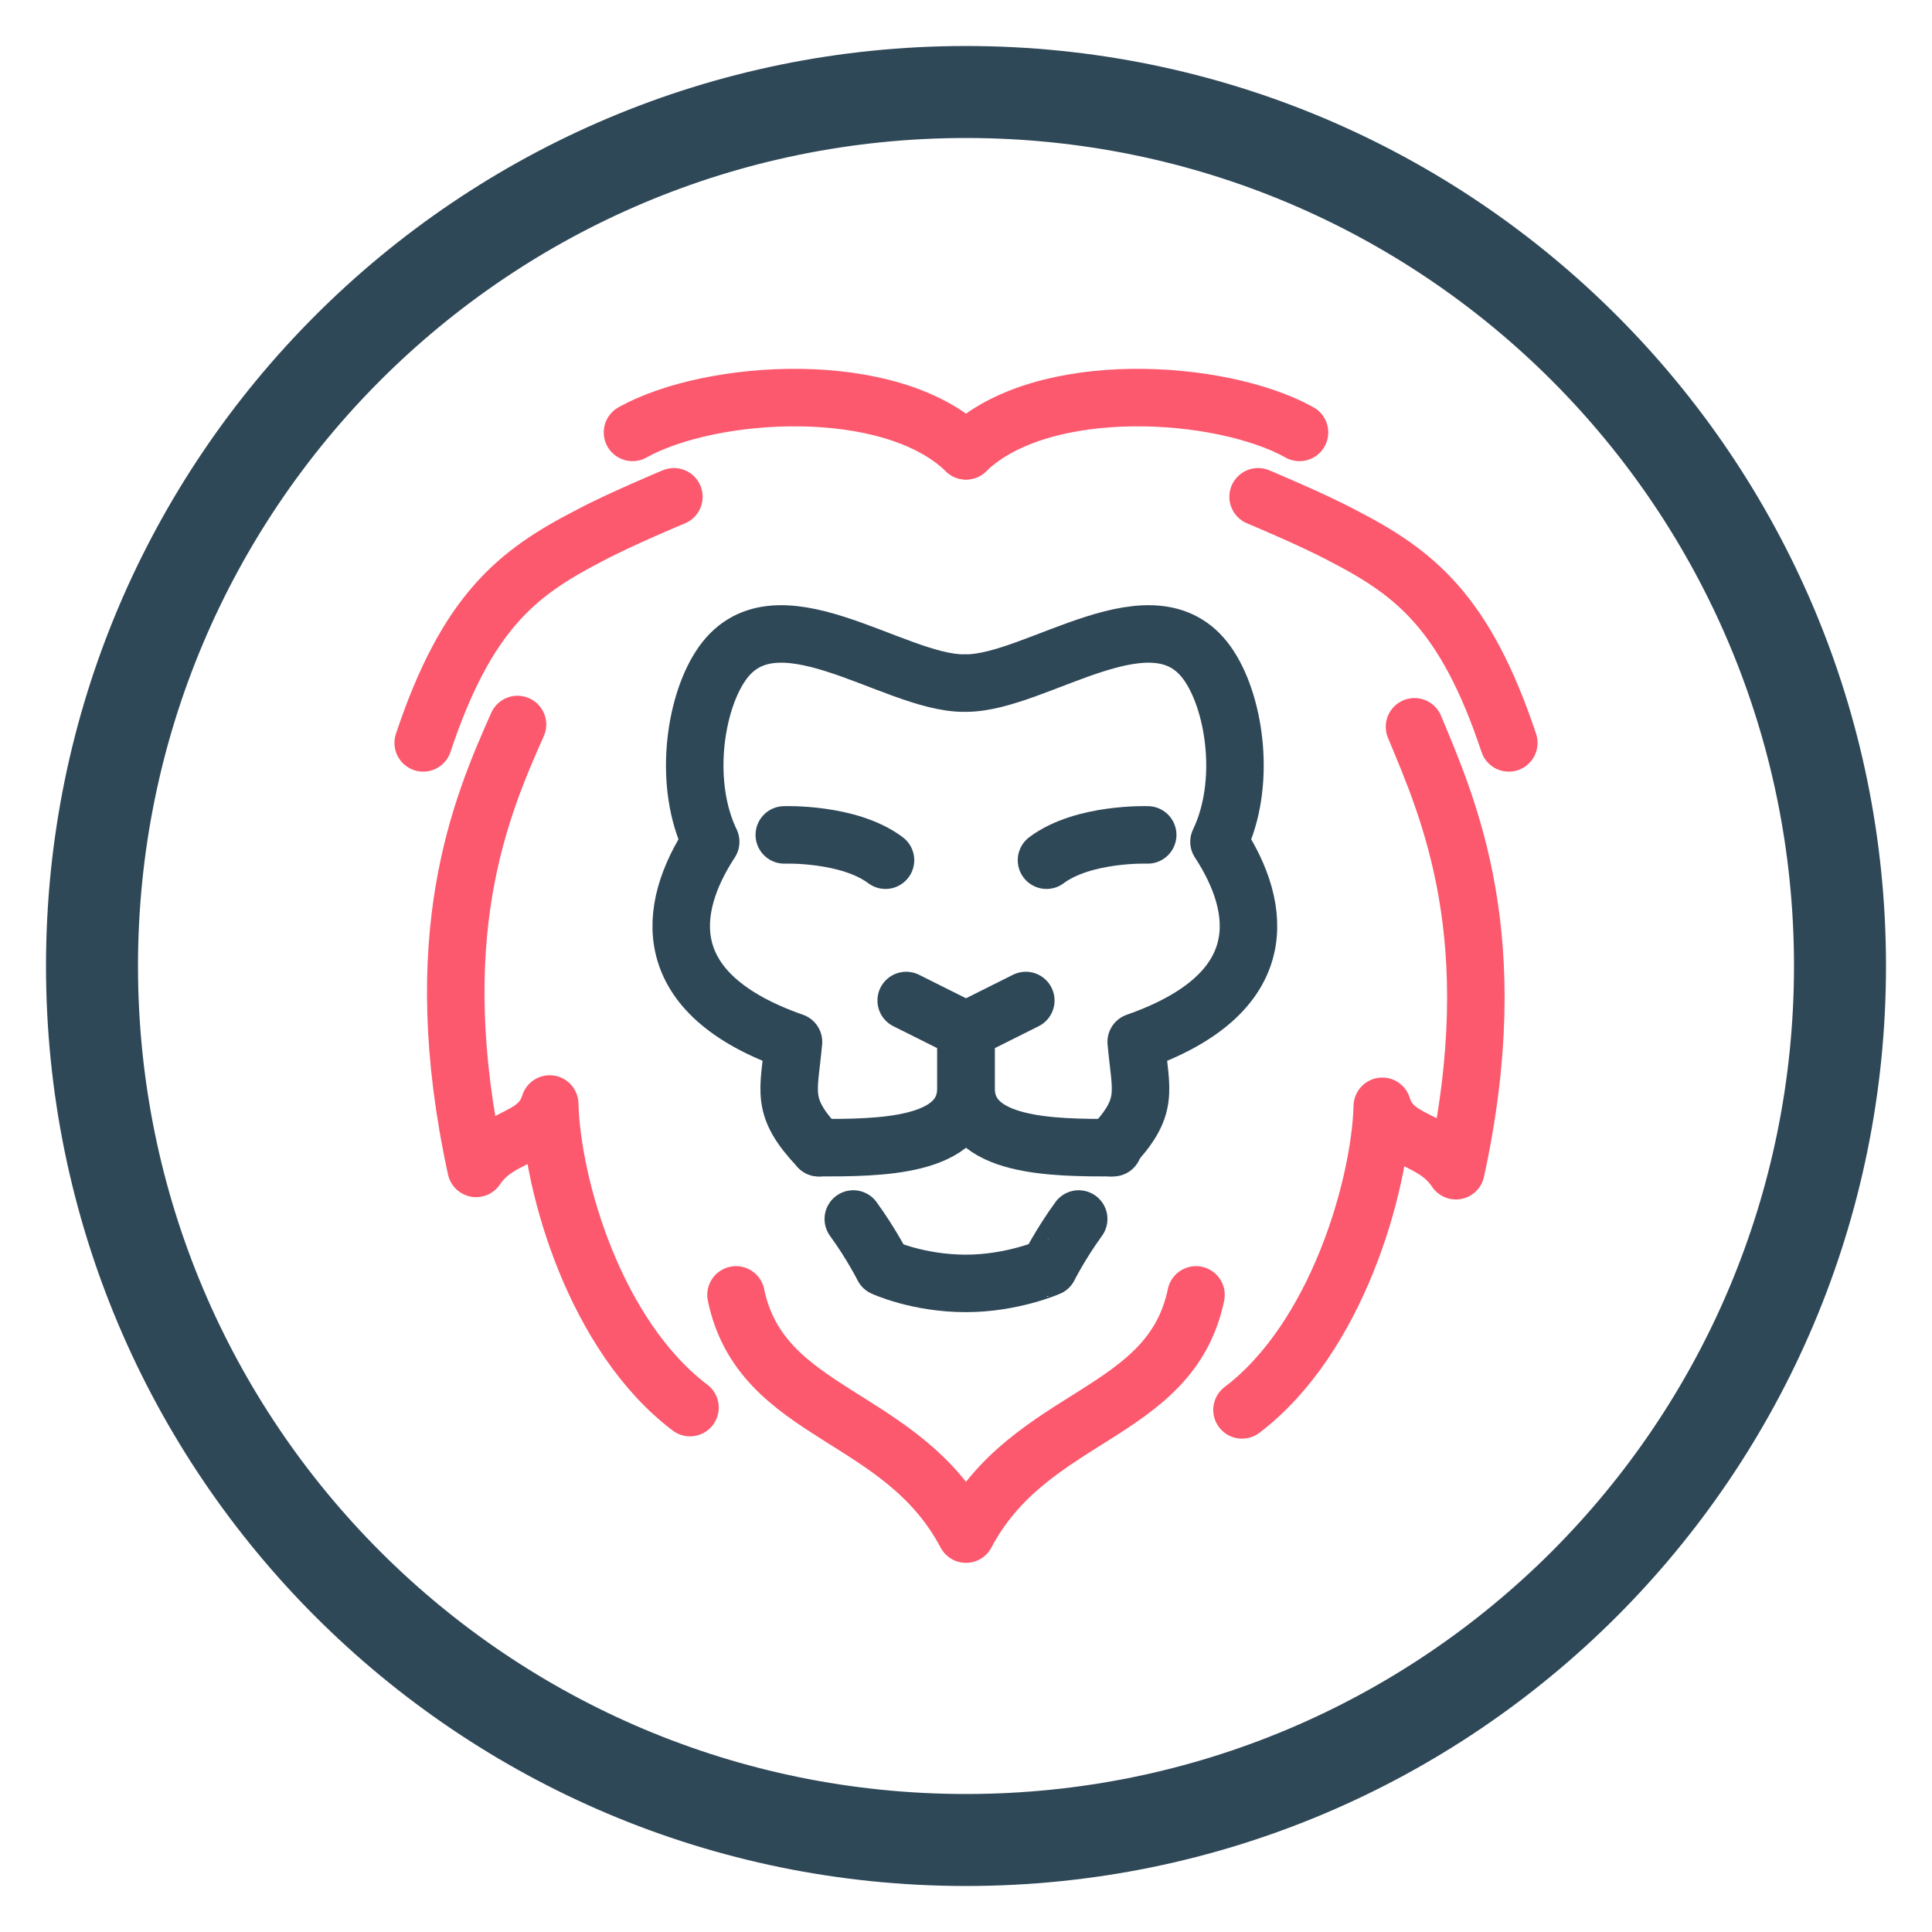
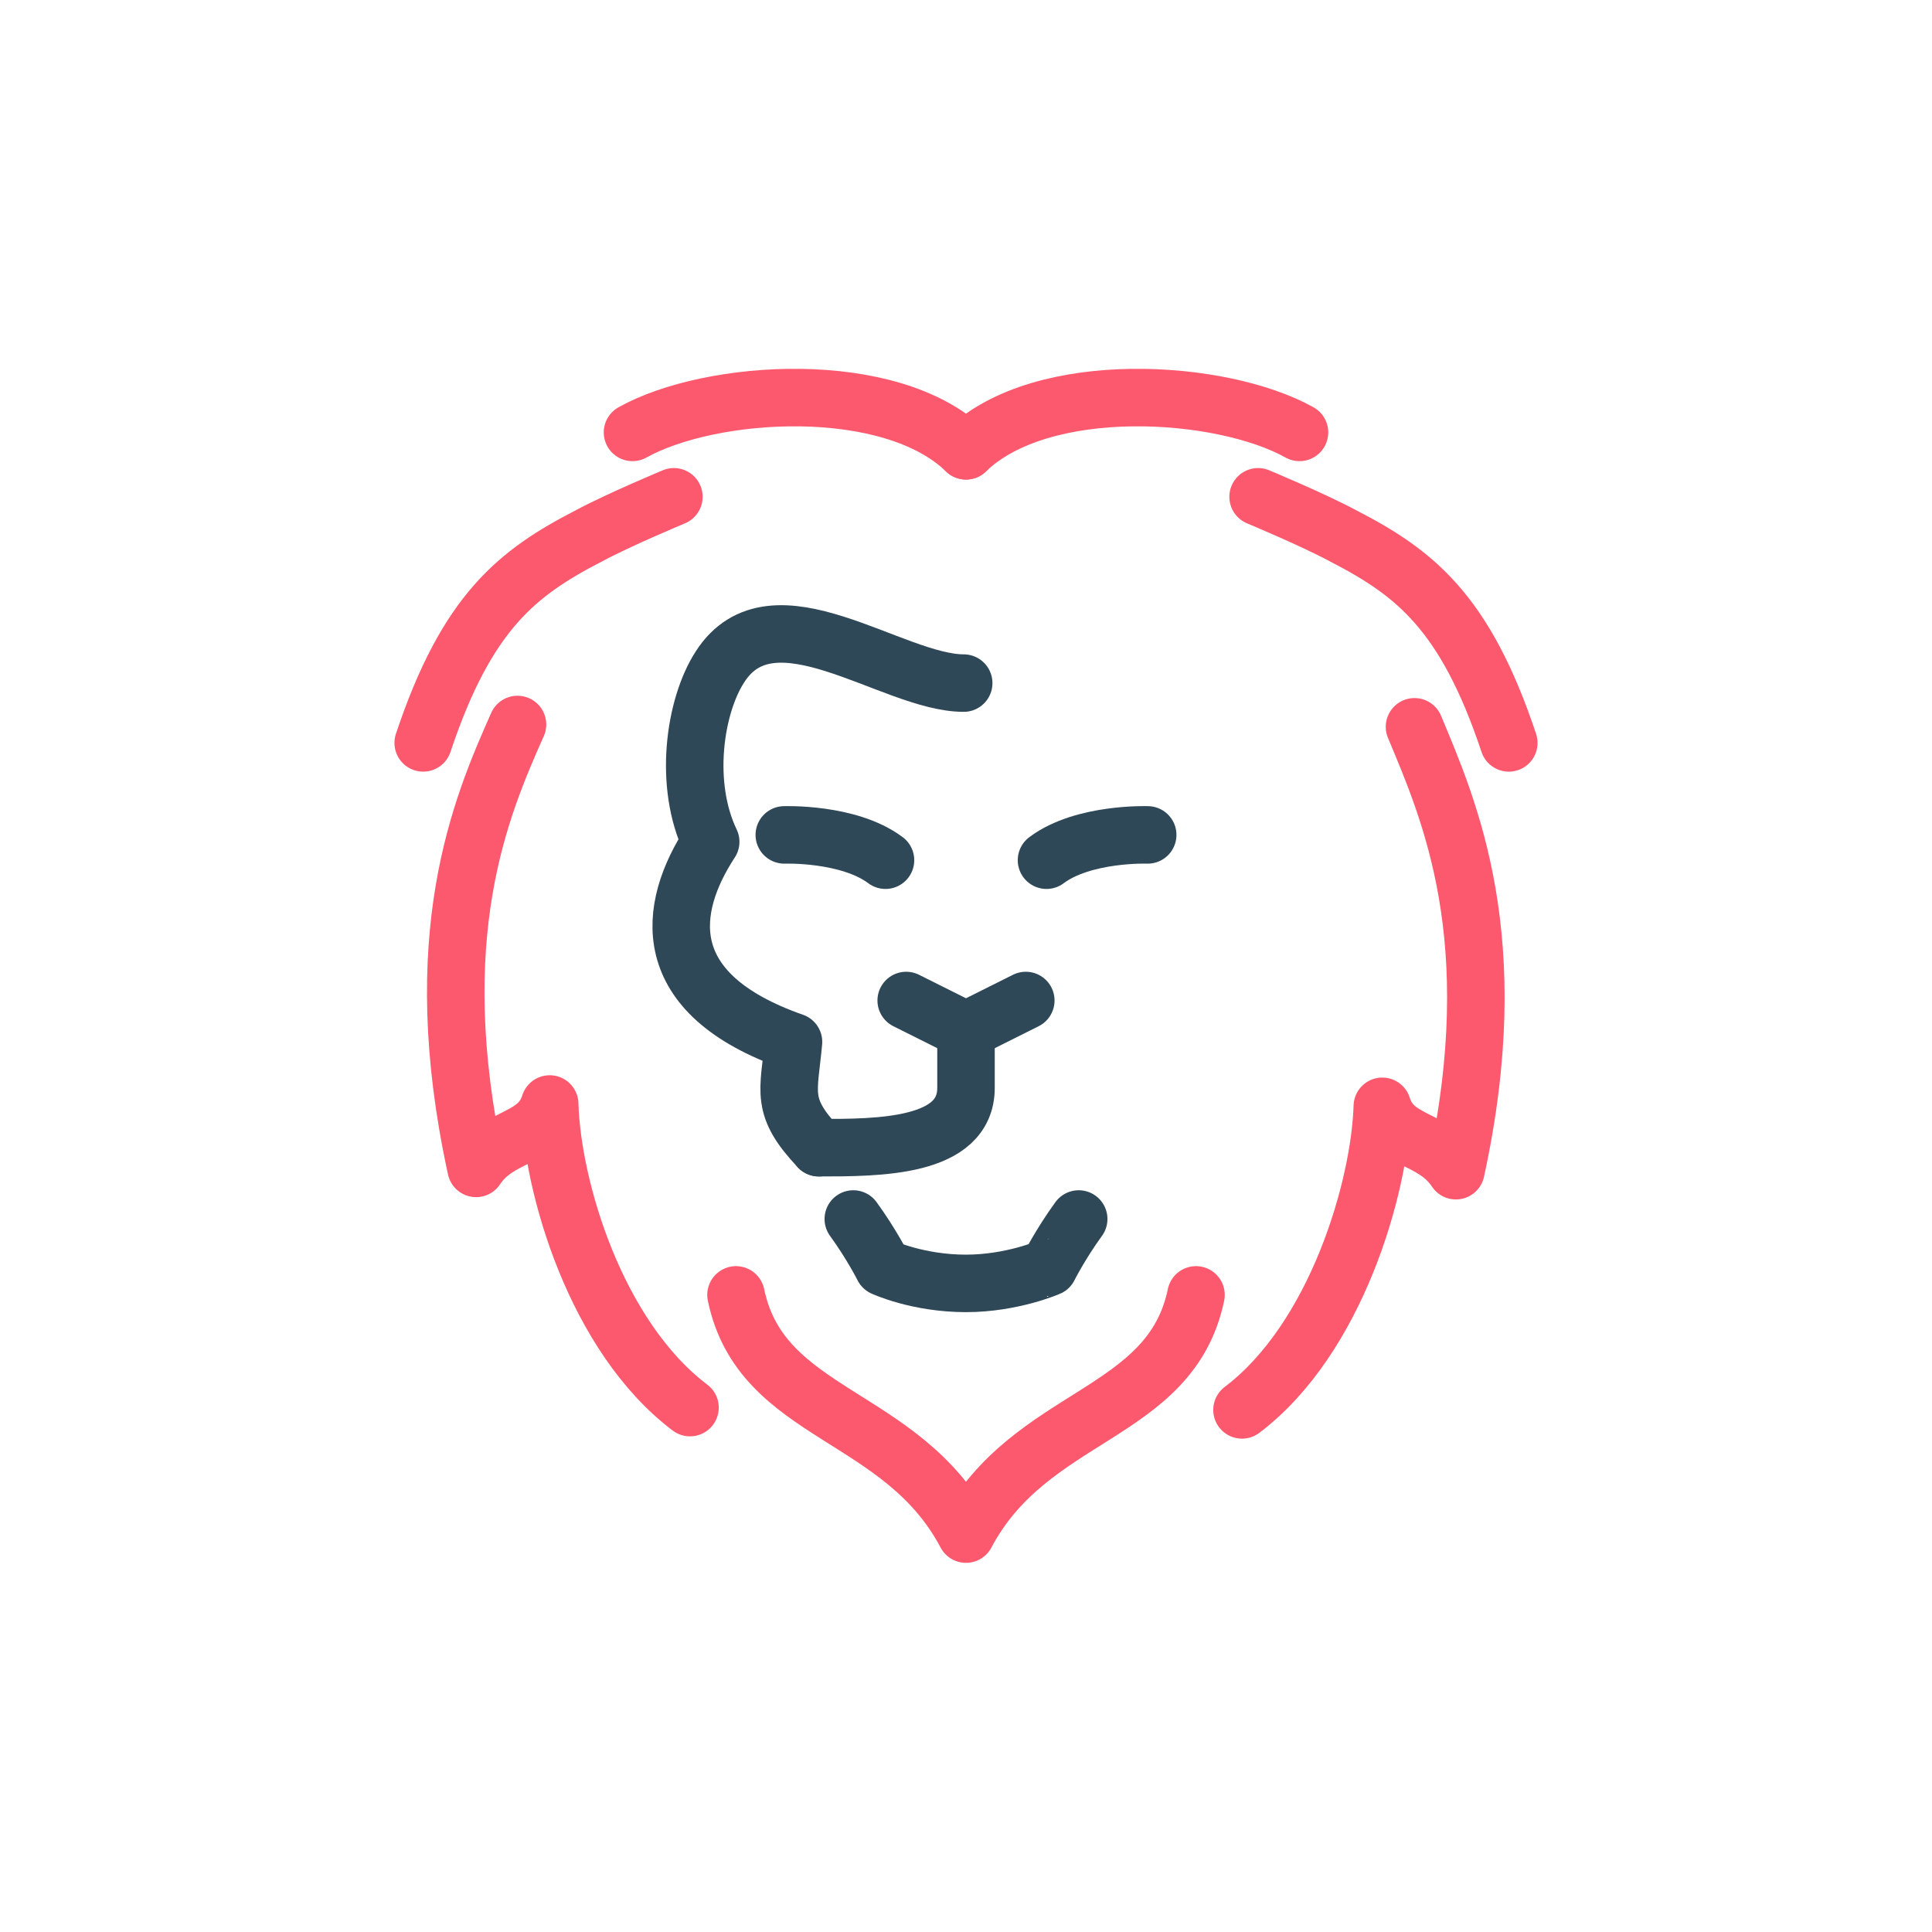
<svg xmlns="http://www.w3.org/2000/svg" version="1.1" x="0px" y="0px" viewBox="0 0 84 84" style="enable-background:new 0 0 84 84;" xml:space="preserve">
  <style type="text/css"> .st0{fill:none;stroke:#FC596E;stroke-width:2.5;stroke-linecap:round;stroke-linejoin:round;stroke-miterlimit:10;} .st1{fill:none;stroke:#2F4858;stroke-width:2.5;stroke-linecap:round;stroke-linejoin:round;stroke-miterlimit:10;} .st2{fill:#2F4858;} </style>
  <g id="Livello_1"> </g>
  <g id="cerchio">
    <g>
      <path class="st0" d="M29.3,21.6c0,0-2.4,1-3.7,1.7c-3.1,1.6-5.3,3.3-7.2,9 M42,19.6c-3.3-3.2-11.1-2.7-14.5-0.8" />
      <path class="st0" d="M54.7,21.6c0,0,2.4,1,3.7,1.7c3.1,1.6,5.3,3.3,7.2,9 M42,19.6c3.3-3.2,11.1-2.7,14.5-0.8" />
      <path class="st0" d="M54,61.3c4.1-3.1,6-9.7,6.1-13.2c0.5,1.6,2.2,1.3,3.2,2.8c2.2-10.1-0.3-15.7-1.8-19.3" />
      <path class="st0" d="M32,56.3c1.1,5.3,7.2,5.1,10,10.4c2.8-5.3,8.9-5.1,10-10.4" />
      <path class="st0" d="M22.5,31.5c-1.6,3.6-4,9.2-1.8,19.3c1-1.5,2.7-1.2,3.2-2.8c0.1,3.6,2,10.1,6.1,13.2" />
      <path class="st1" d="M38.5,37.4c-1.6-1.2-4.4-1.1-4.4-1.1" />
      <path class="st1" d="M45.5,37.4c1.6-1.2,4.4-1.1,4.4-1.1" />
      <path class="st1" d="M35.6,49.9c2.6,0,6.4,0,6.4-2.6v-2.6" />
-       <path class="st1" d="M48.4,49.9c-2.6,0-6.4,0-6.4-2.6v-2.6" />
      <polyline class="st1" points="39.4,43.5 42,44.8 44.6,43.5 " />
      <path class="st1" d="M46.9,53c-0.8,1.1-1.3,2.1-1.3,2.1S44,55.8,42,55.8c-2.1,0-3.6-0.7-3.6-0.7s-0.5-1-1.3-2.1" />
      <path class="st1" d="M35.6,49.9c-1.7-1.8-1.3-2.4-1.1-4.6c-6-2.1-5.5-5.8-3.6-8.7c-1.2-2.5-0.7-5.9,0.4-7.6 c2.3-3.6,7.5,0.7,10.6,0.7" />
-       <path class="st1" d="M48.3,49.9c1.7-1.8,1.3-2.4,1.1-4.6c6-2.1,5.5-5.8,3.6-8.7c1.2-2.5,0.7-5.9-0.4-7.6 c-2.3-3.6-7.5,0.7-10.6,0.7" />
    </g>
    <g>
-       <path class="st2" d="M42,6c19.9,0,36,16.1,36,36S61.9,78,42,78S6,61.9,6,42S22.1,6,42,6 M42,2C19.9,2,2,19.9,2,42s17.9,40,40,40 s40-17.9,40-40S64.1,2,42,2L42,2z" />
-     </g>
+       </g>
  </g>
</svg>